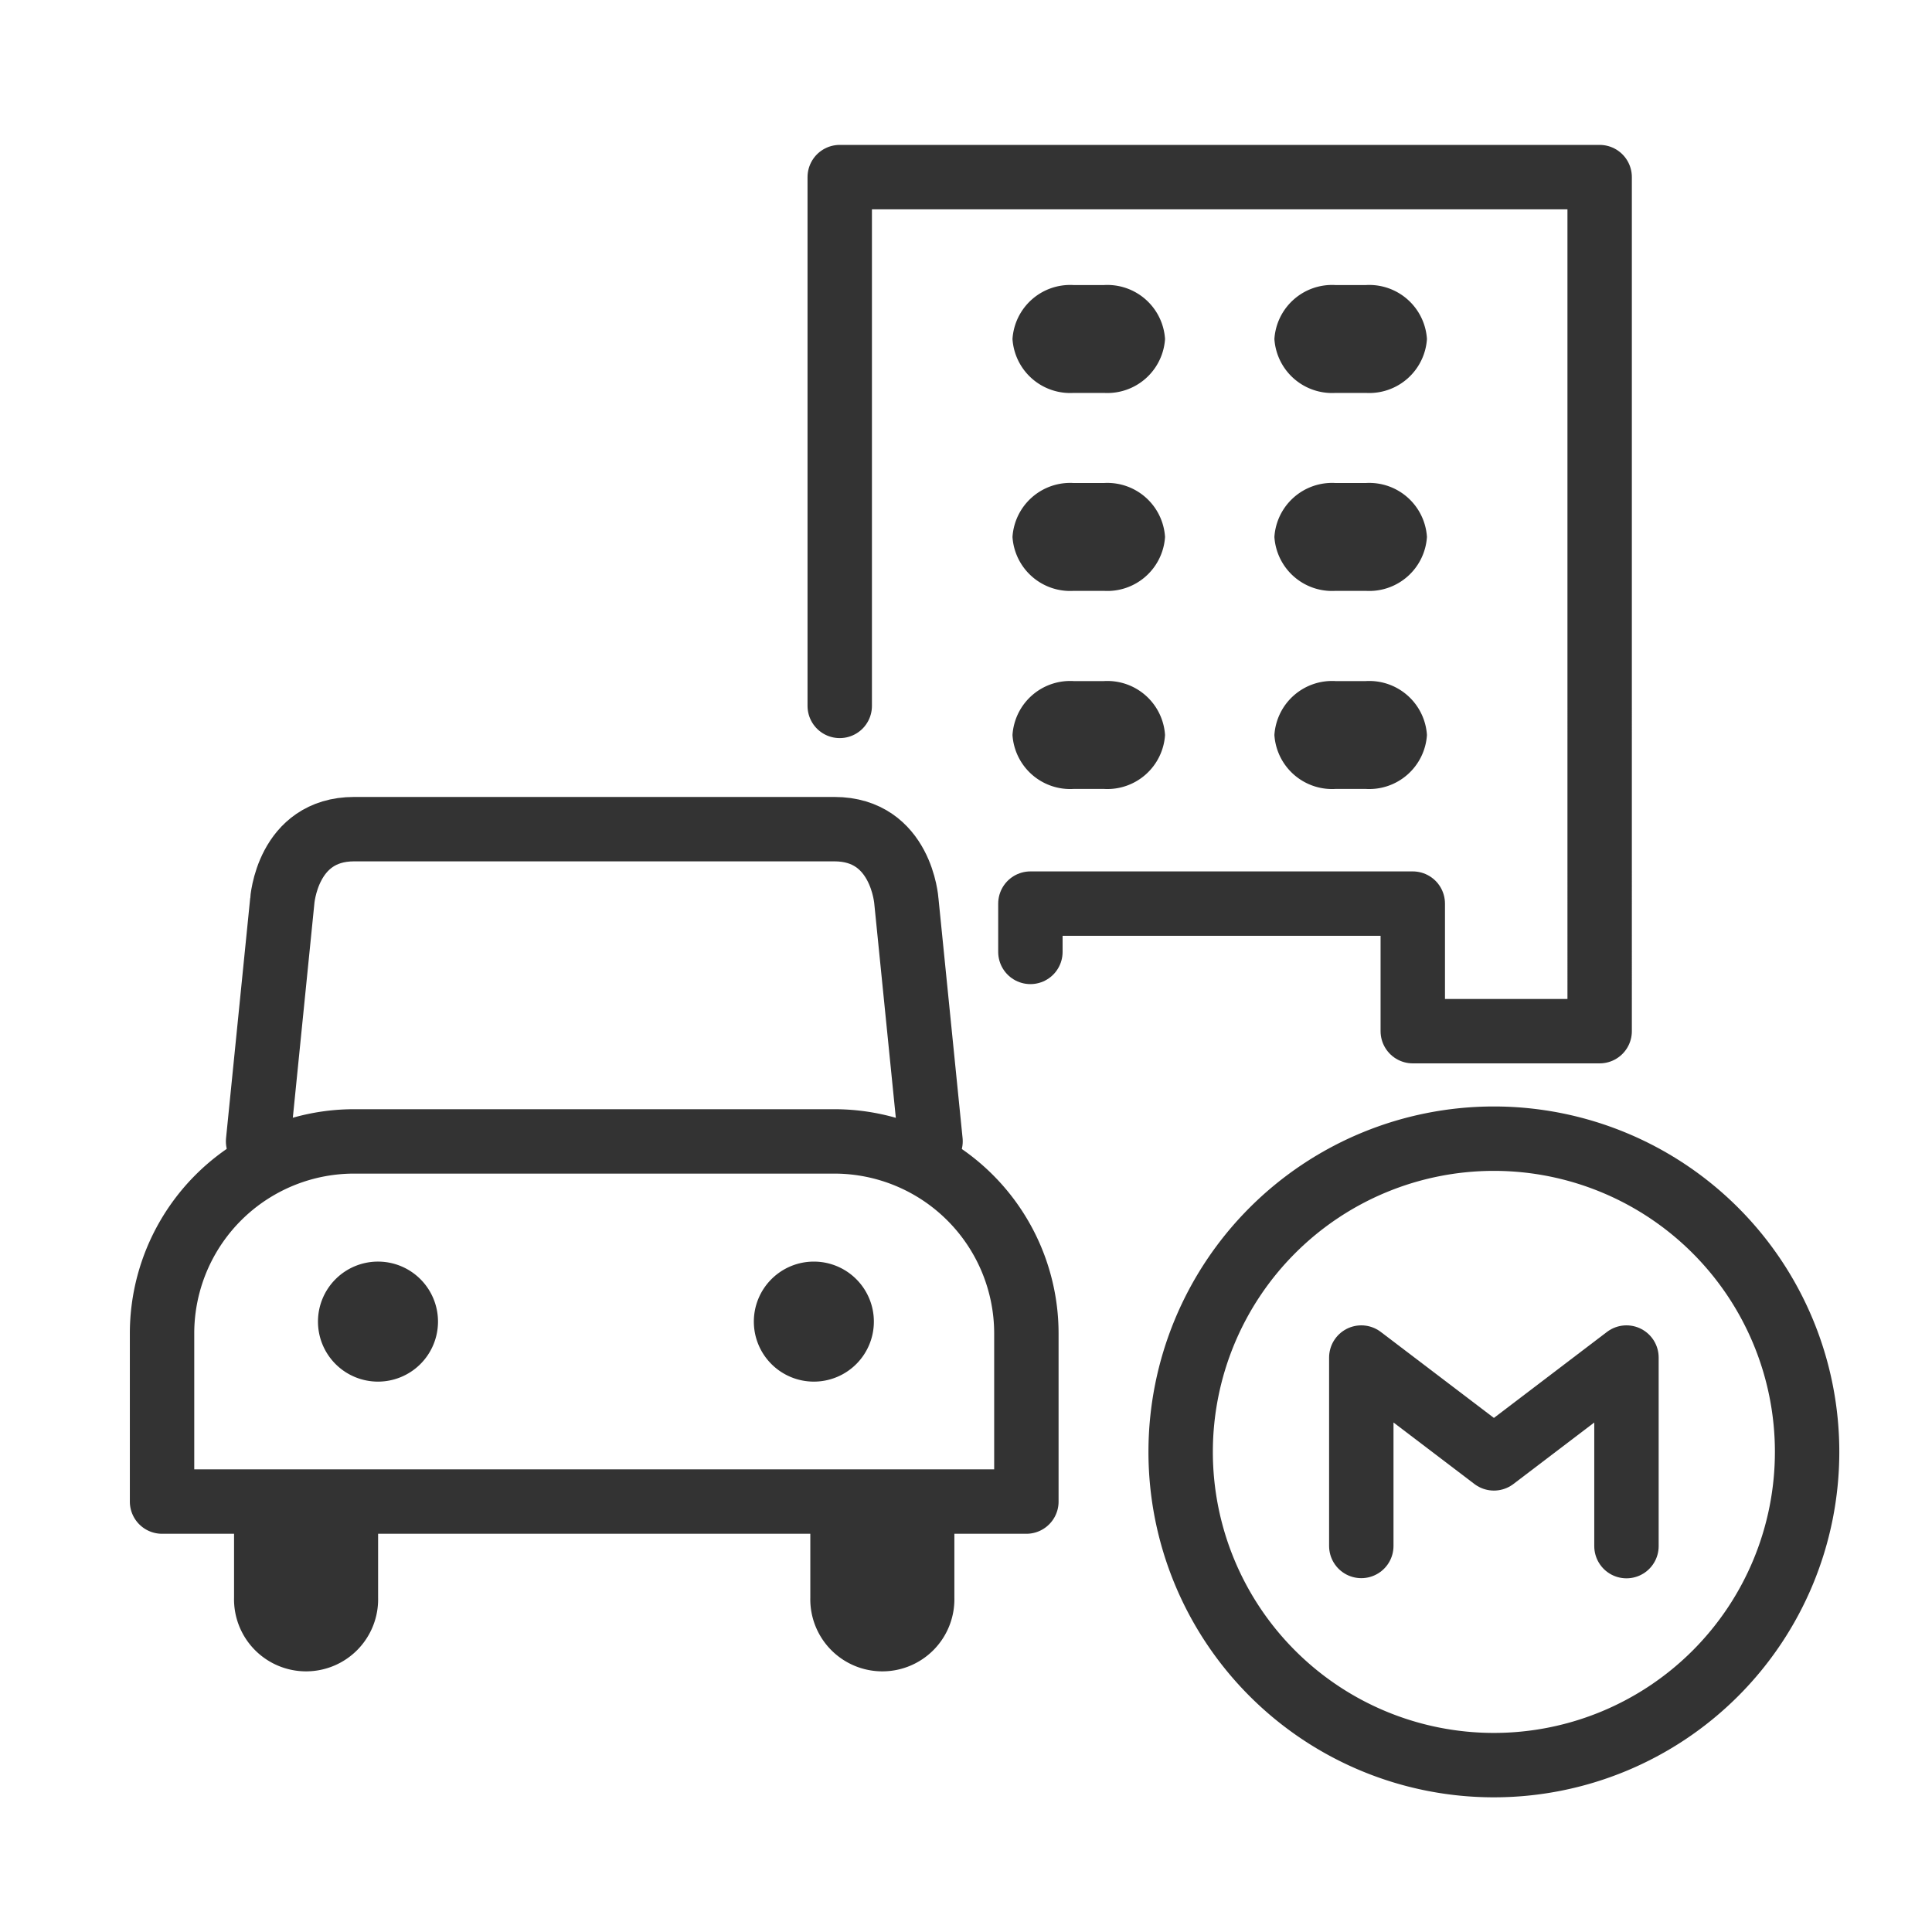
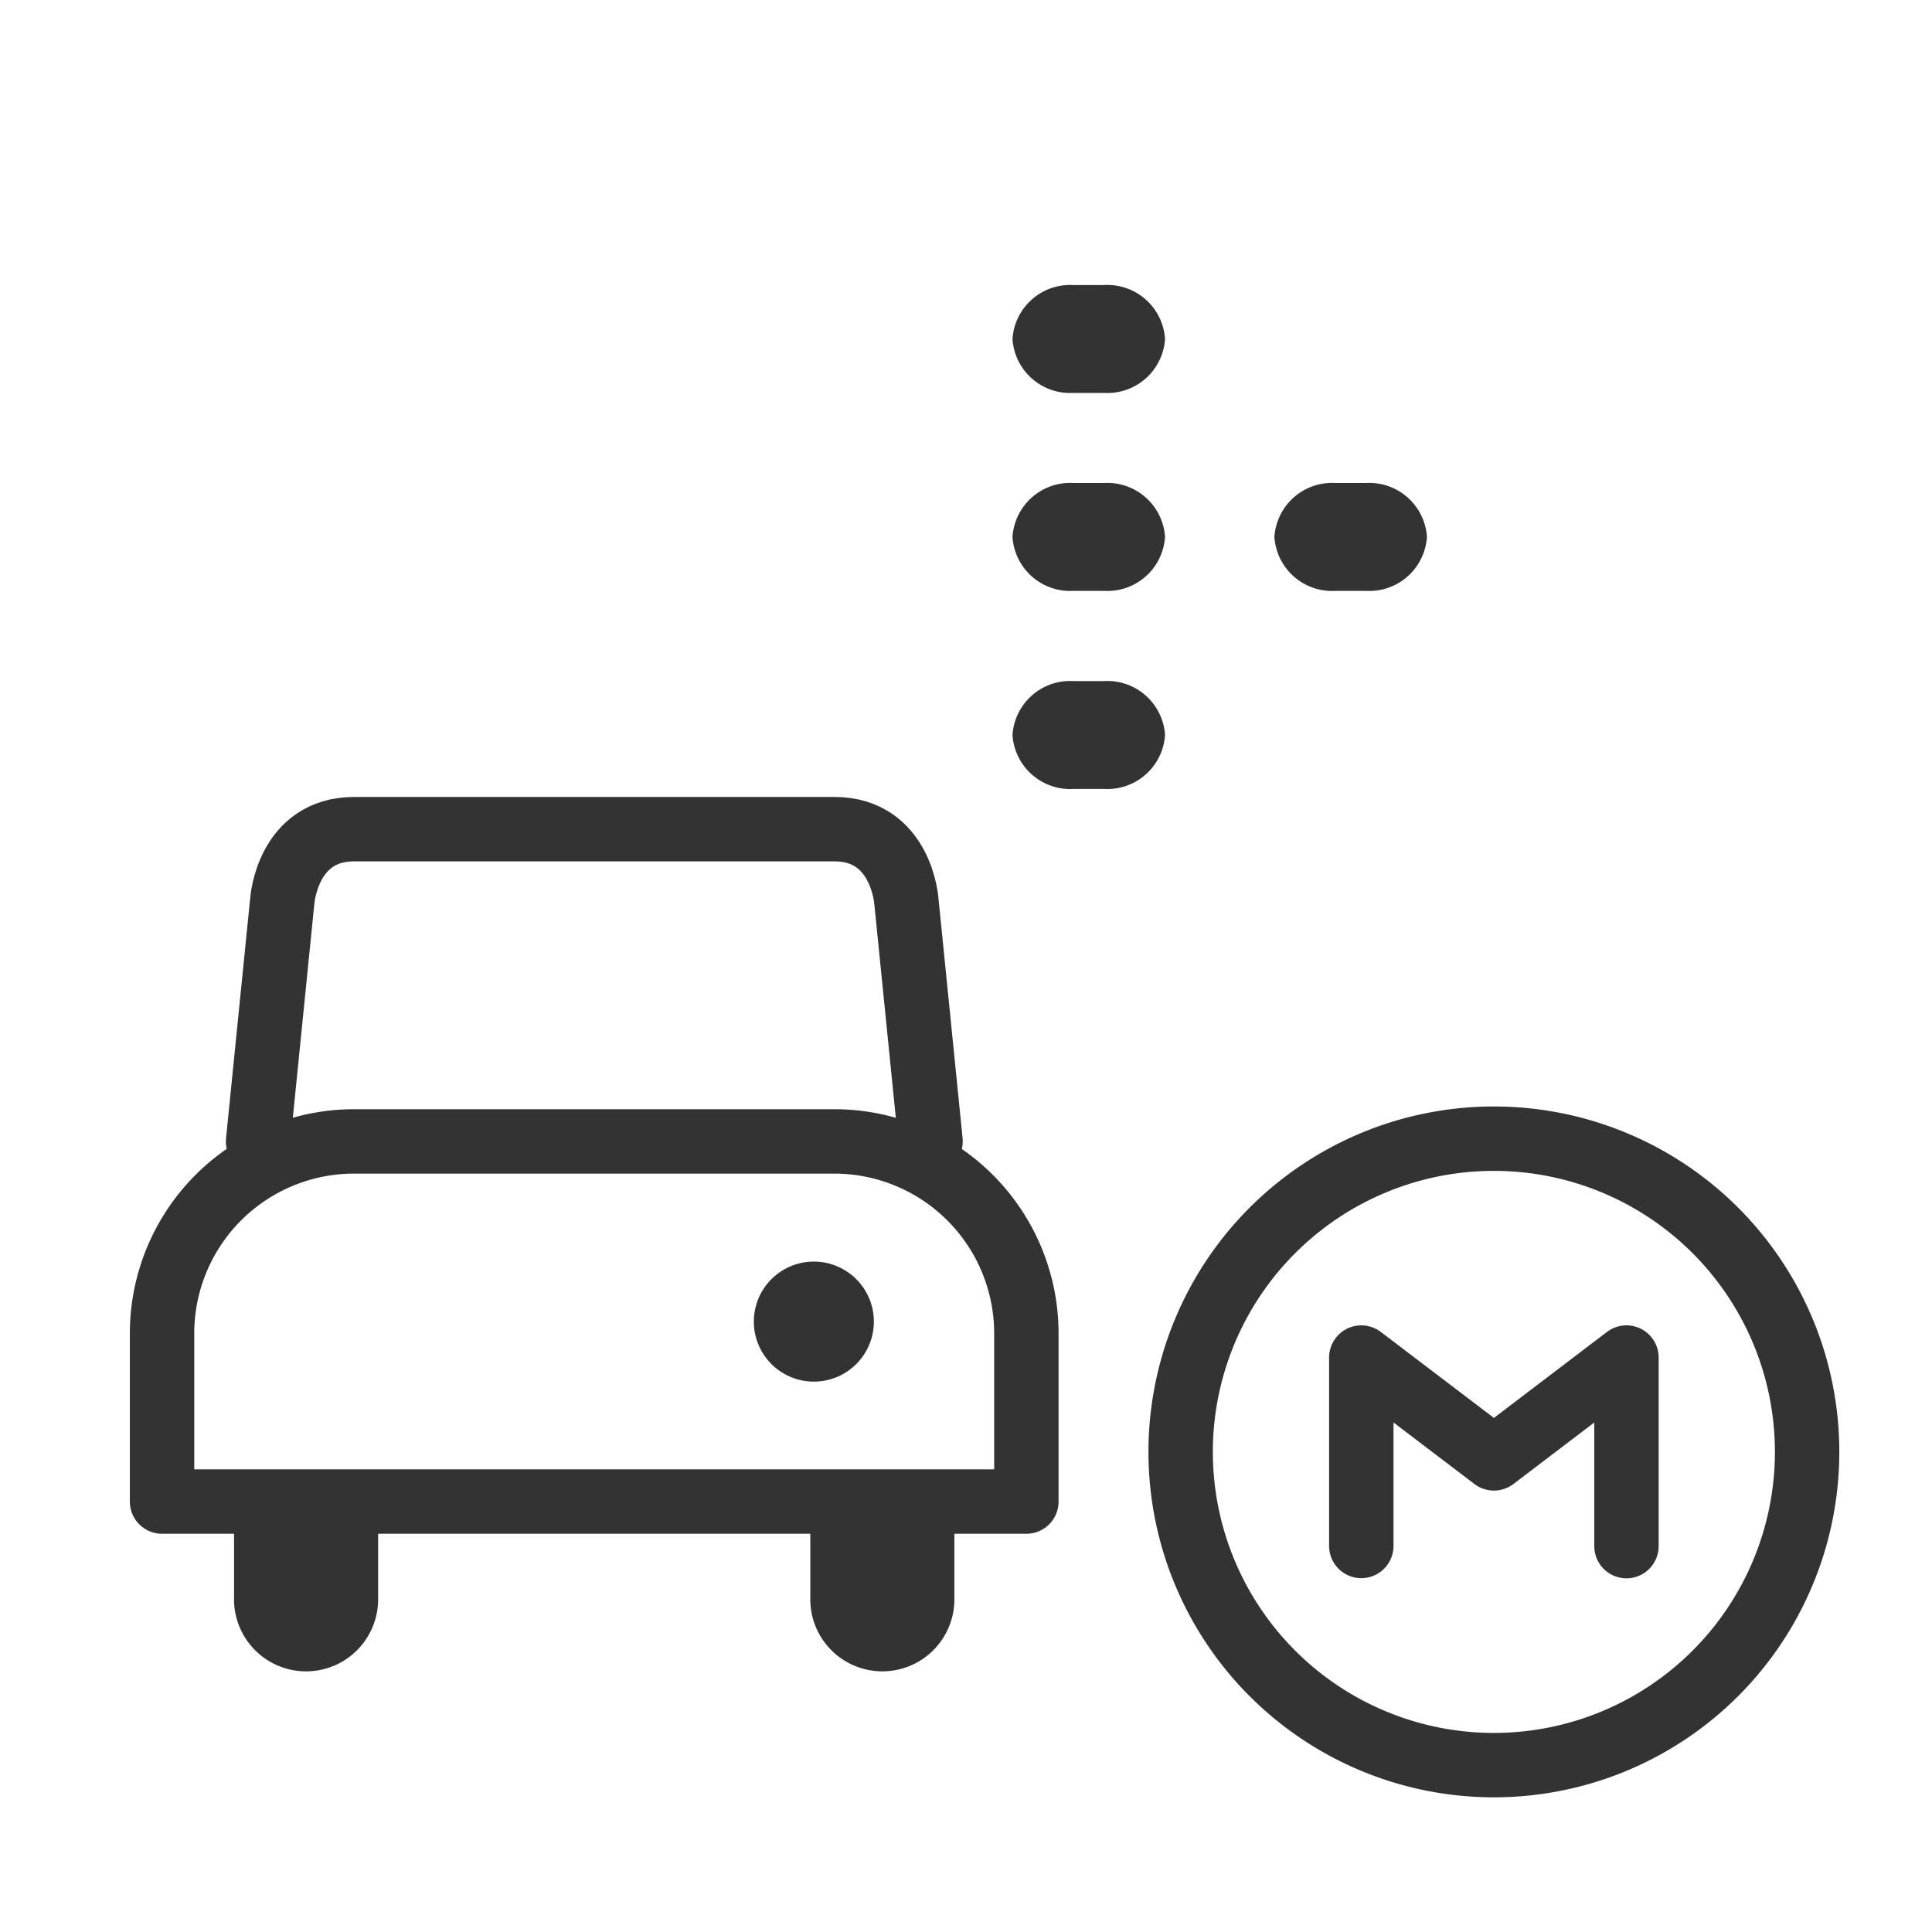
<svg xmlns="http://www.w3.org/2000/svg" width="48" height="48" viewBox="0 0 48 48">
  <defs>
    <clipPath id="a">
      <rect width="48" height="48" fill="none" />
    </clipPath>
  </defs>
  <g clip-path="url(#a)">
    <path d="M37.116,28.29a7.782,7.782,0,1,1-7.783,7.783A7.783,7.783,0,0,1,37.116,28.29Z" fill="none" stroke="#333" stroke-width="1.6" />
    <path d="M40.409,38.413V33.728l-3.293,2.505-3.295-2.505v4.681" fill="none" stroke="#333" stroke-linecap="round" stroke-linejoin="round" stroke-width="1.6" />
    <path d="M8.8,28.358H20.729A4.773,4.773,0,0,1,25.5,33.13v4.176H4.026V33.13A4.772,4.772,0,0,1,8.8,28.358Z" fill="none" stroke="#333" stroke-linecap="round" stroke-linejoin="round" stroke-width="1.6" />
    <path d="M20.22,31.344a1.491,1.491,0,1,1-1.491,1.491,1.491,1.491,0,0,1,1.491-1.491" fill="#333" />
-     <path d="M9.4,31.344A1.491,1.491,0,1,1,7.9,32.835,1.491,1.491,0,0,1,9.4,31.344" fill="#333" />
    <path d="M6.412,28.358l.6-5.965S7.128,20.6,8.8,20.6H20.729c1.67,0,1.79,1.79,1.79,1.79l.6,5.965" fill="none" stroke="#333" stroke-linecap="round" stroke-width="1.6" />
    <path d="M20.132,37.306h3.579v2.386a1.79,1.79,0,1,1-3.579,0Z" fill="#333" />
    <path d="M5.815,37.306H9.394v2.386a1.79,1.79,0,1,1-3.579,0Z" fill="#333" />
-     <path d="M20.863,17.538V4.4h18.88V25.619H35.1V22.45H25.6v1.2" fill="none" stroke="#333" stroke-linecap="round" stroke-linejoin="round" stroke-width="1.6" />
-     <path d="M33.178,16.921h.758a1.436,1.436,0,0,1,1.516,1.34,1.436,1.436,0,0,1-1.516,1.34h-.758a1.436,1.436,0,0,1-1.516-1.34,1.436,1.436,0,0,1,1.516-1.34" fill="#333" />
    <path d="M33.178,12h.758a1.436,1.436,0,0,1,1.516,1.34,1.436,1.436,0,0,1-1.516,1.34h-.758a1.436,1.436,0,0,1-1.516-1.34A1.436,1.436,0,0,1,33.178,12" fill="#333" />
-     <path d="M33.178,7.082h.758a1.436,1.436,0,0,1,1.516,1.34,1.436,1.436,0,0,1-1.516,1.34h-.758a1.436,1.436,0,0,1-1.516-1.34,1.436,1.436,0,0,1,1.516-1.34" fill="#333" />
    <path d="M26.671,16.921h.758a1.436,1.436,0,0,1,1.516,1.34,1.436,1.436,0,0,1-1.516,1.34h-.758a1.436,1.436,0,0,1-1.516-1.34,1.436,1.436,0,0,1,1.516-1.34" fill="#333" />
    <path d="M26.671,12h.758a1.436,1.436,0,0,1,1.516,1.34,1.436,1.436,0,0,1-1.516,1.34h-.758a1.436,1.436,0,0,1-1.516-1.34A1.436,1.436,0,0,1,26.671,12" fill="#333" />
    <path d="M26.671,7.082h.758a1.436,1.436,0,0,1,1.516,1.34,1.436,1.436,0,0,1-1.516,1.34h-.758a1.436,1.436,0,0,1-1.516-1.34,1.436,1.436,0,0,1,1.516-1.34" fill="#333" />
  </g>
</svg>